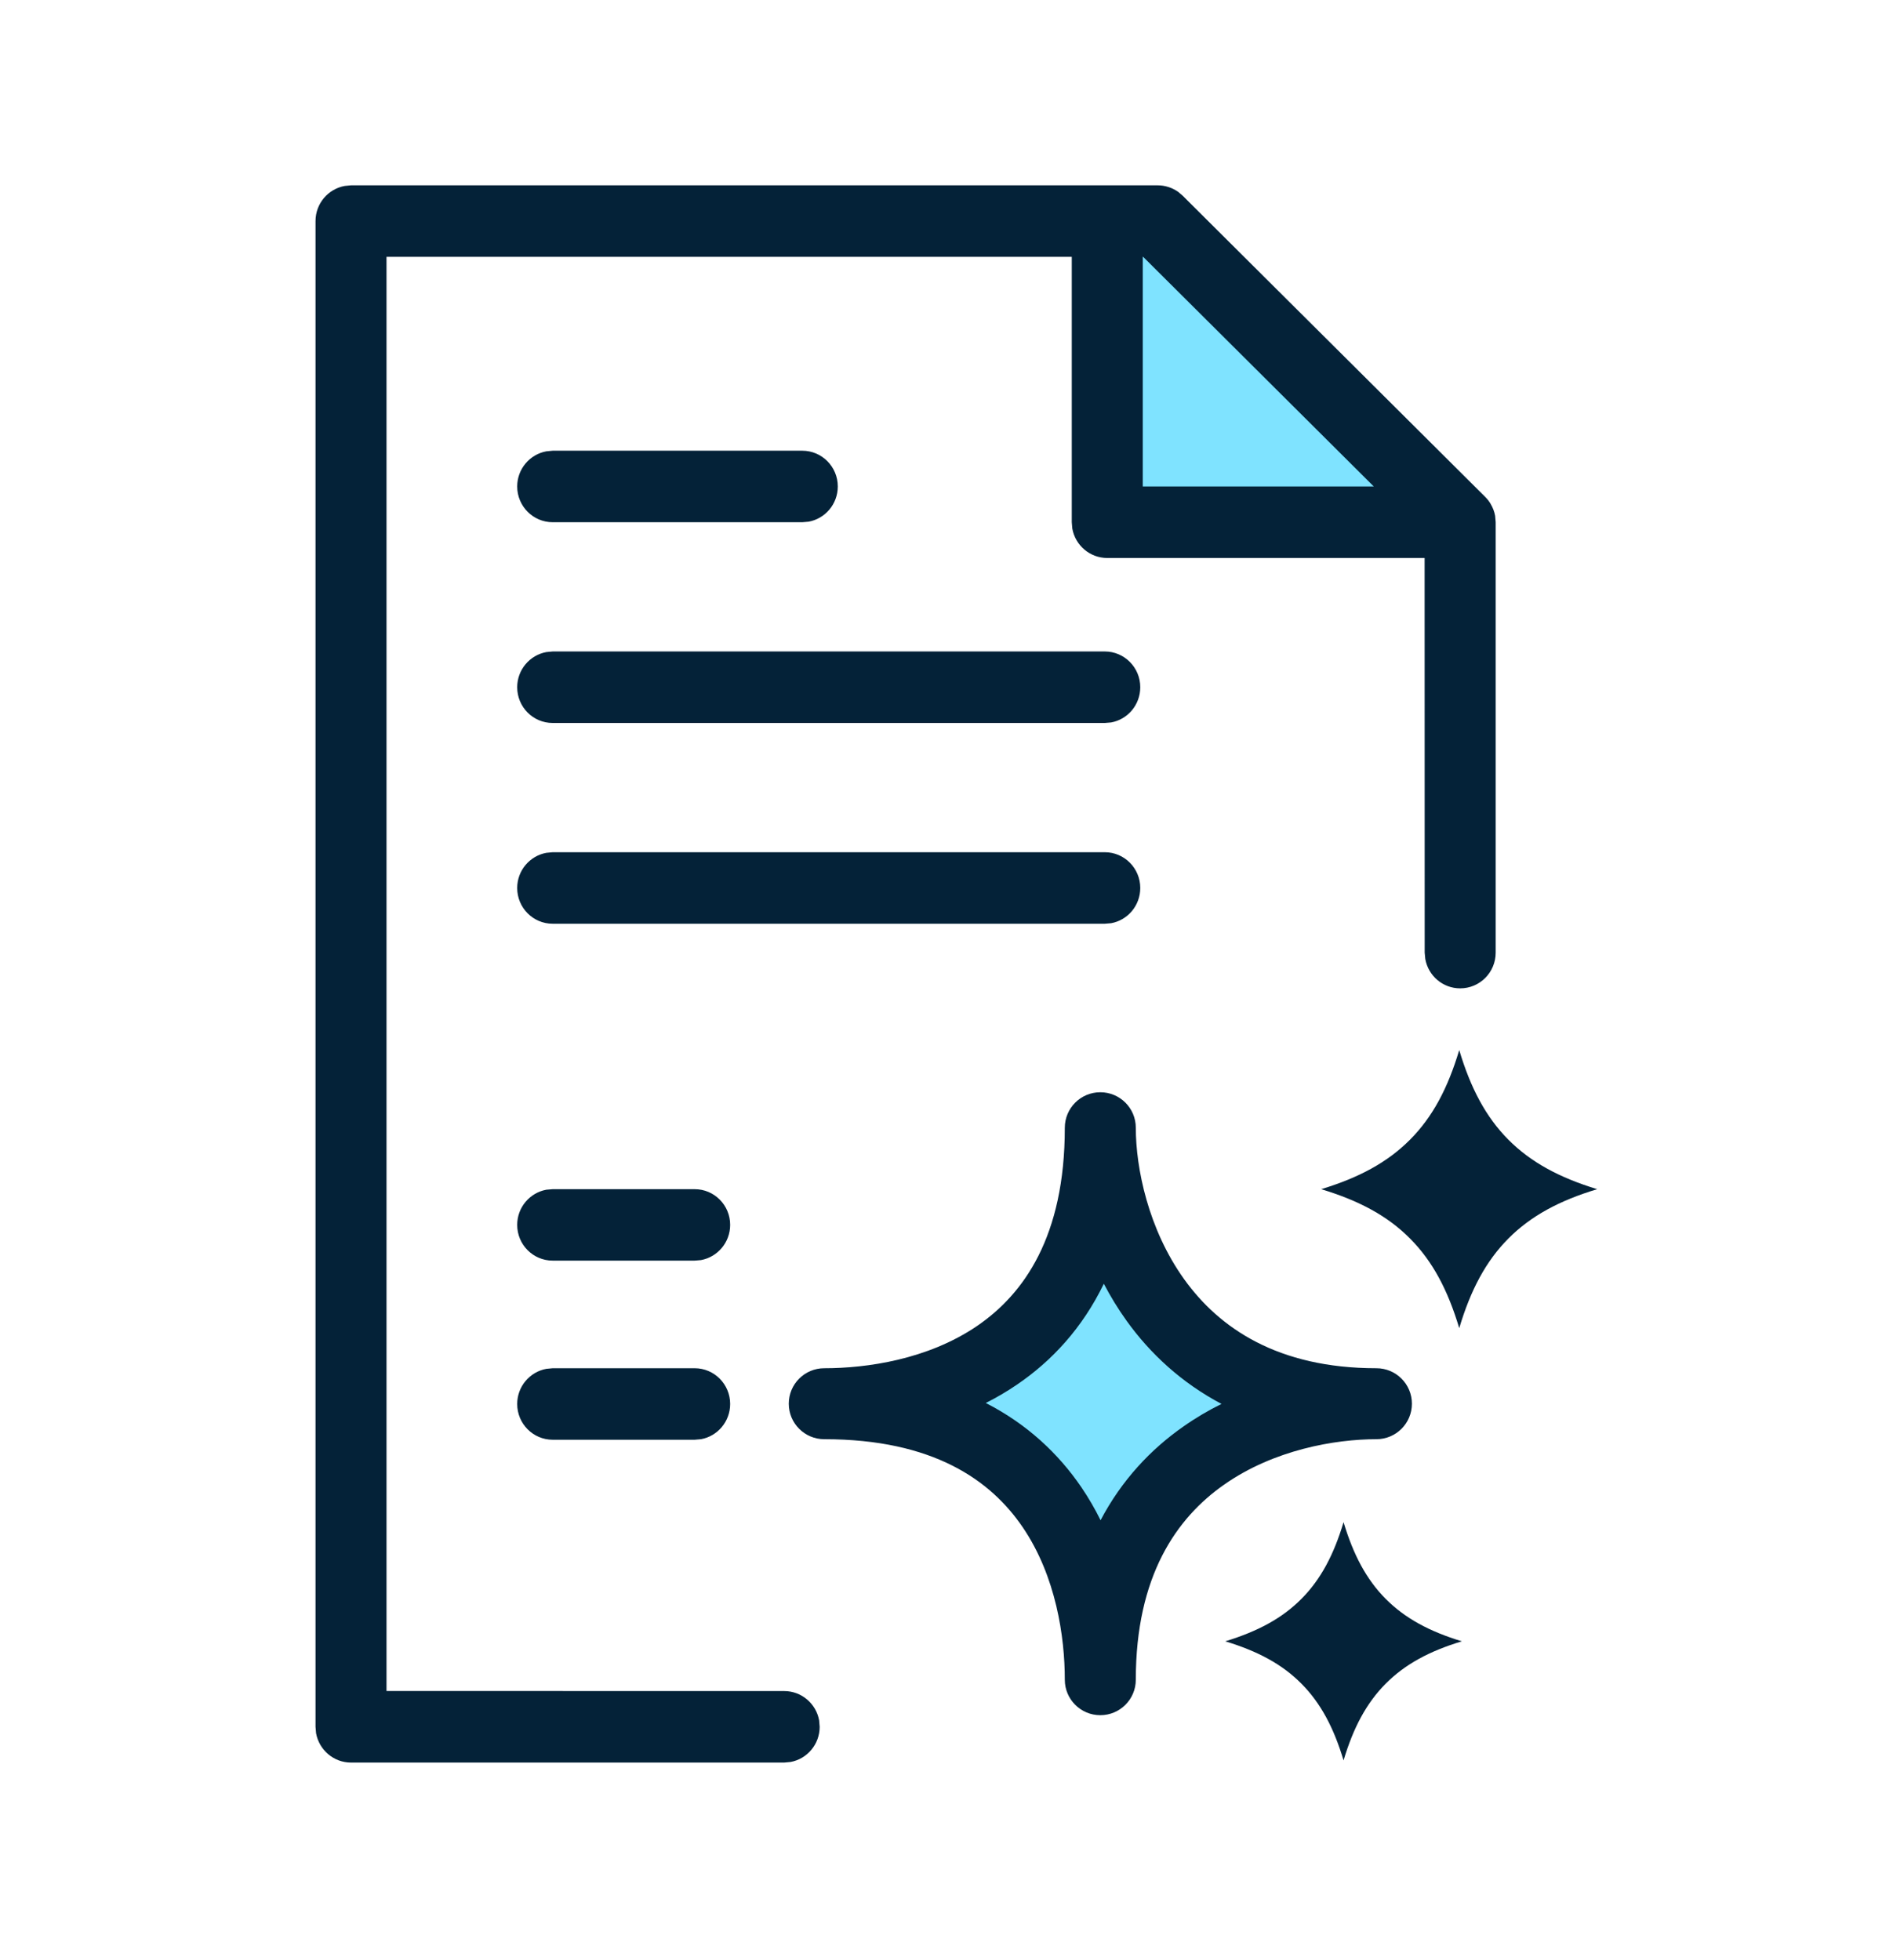
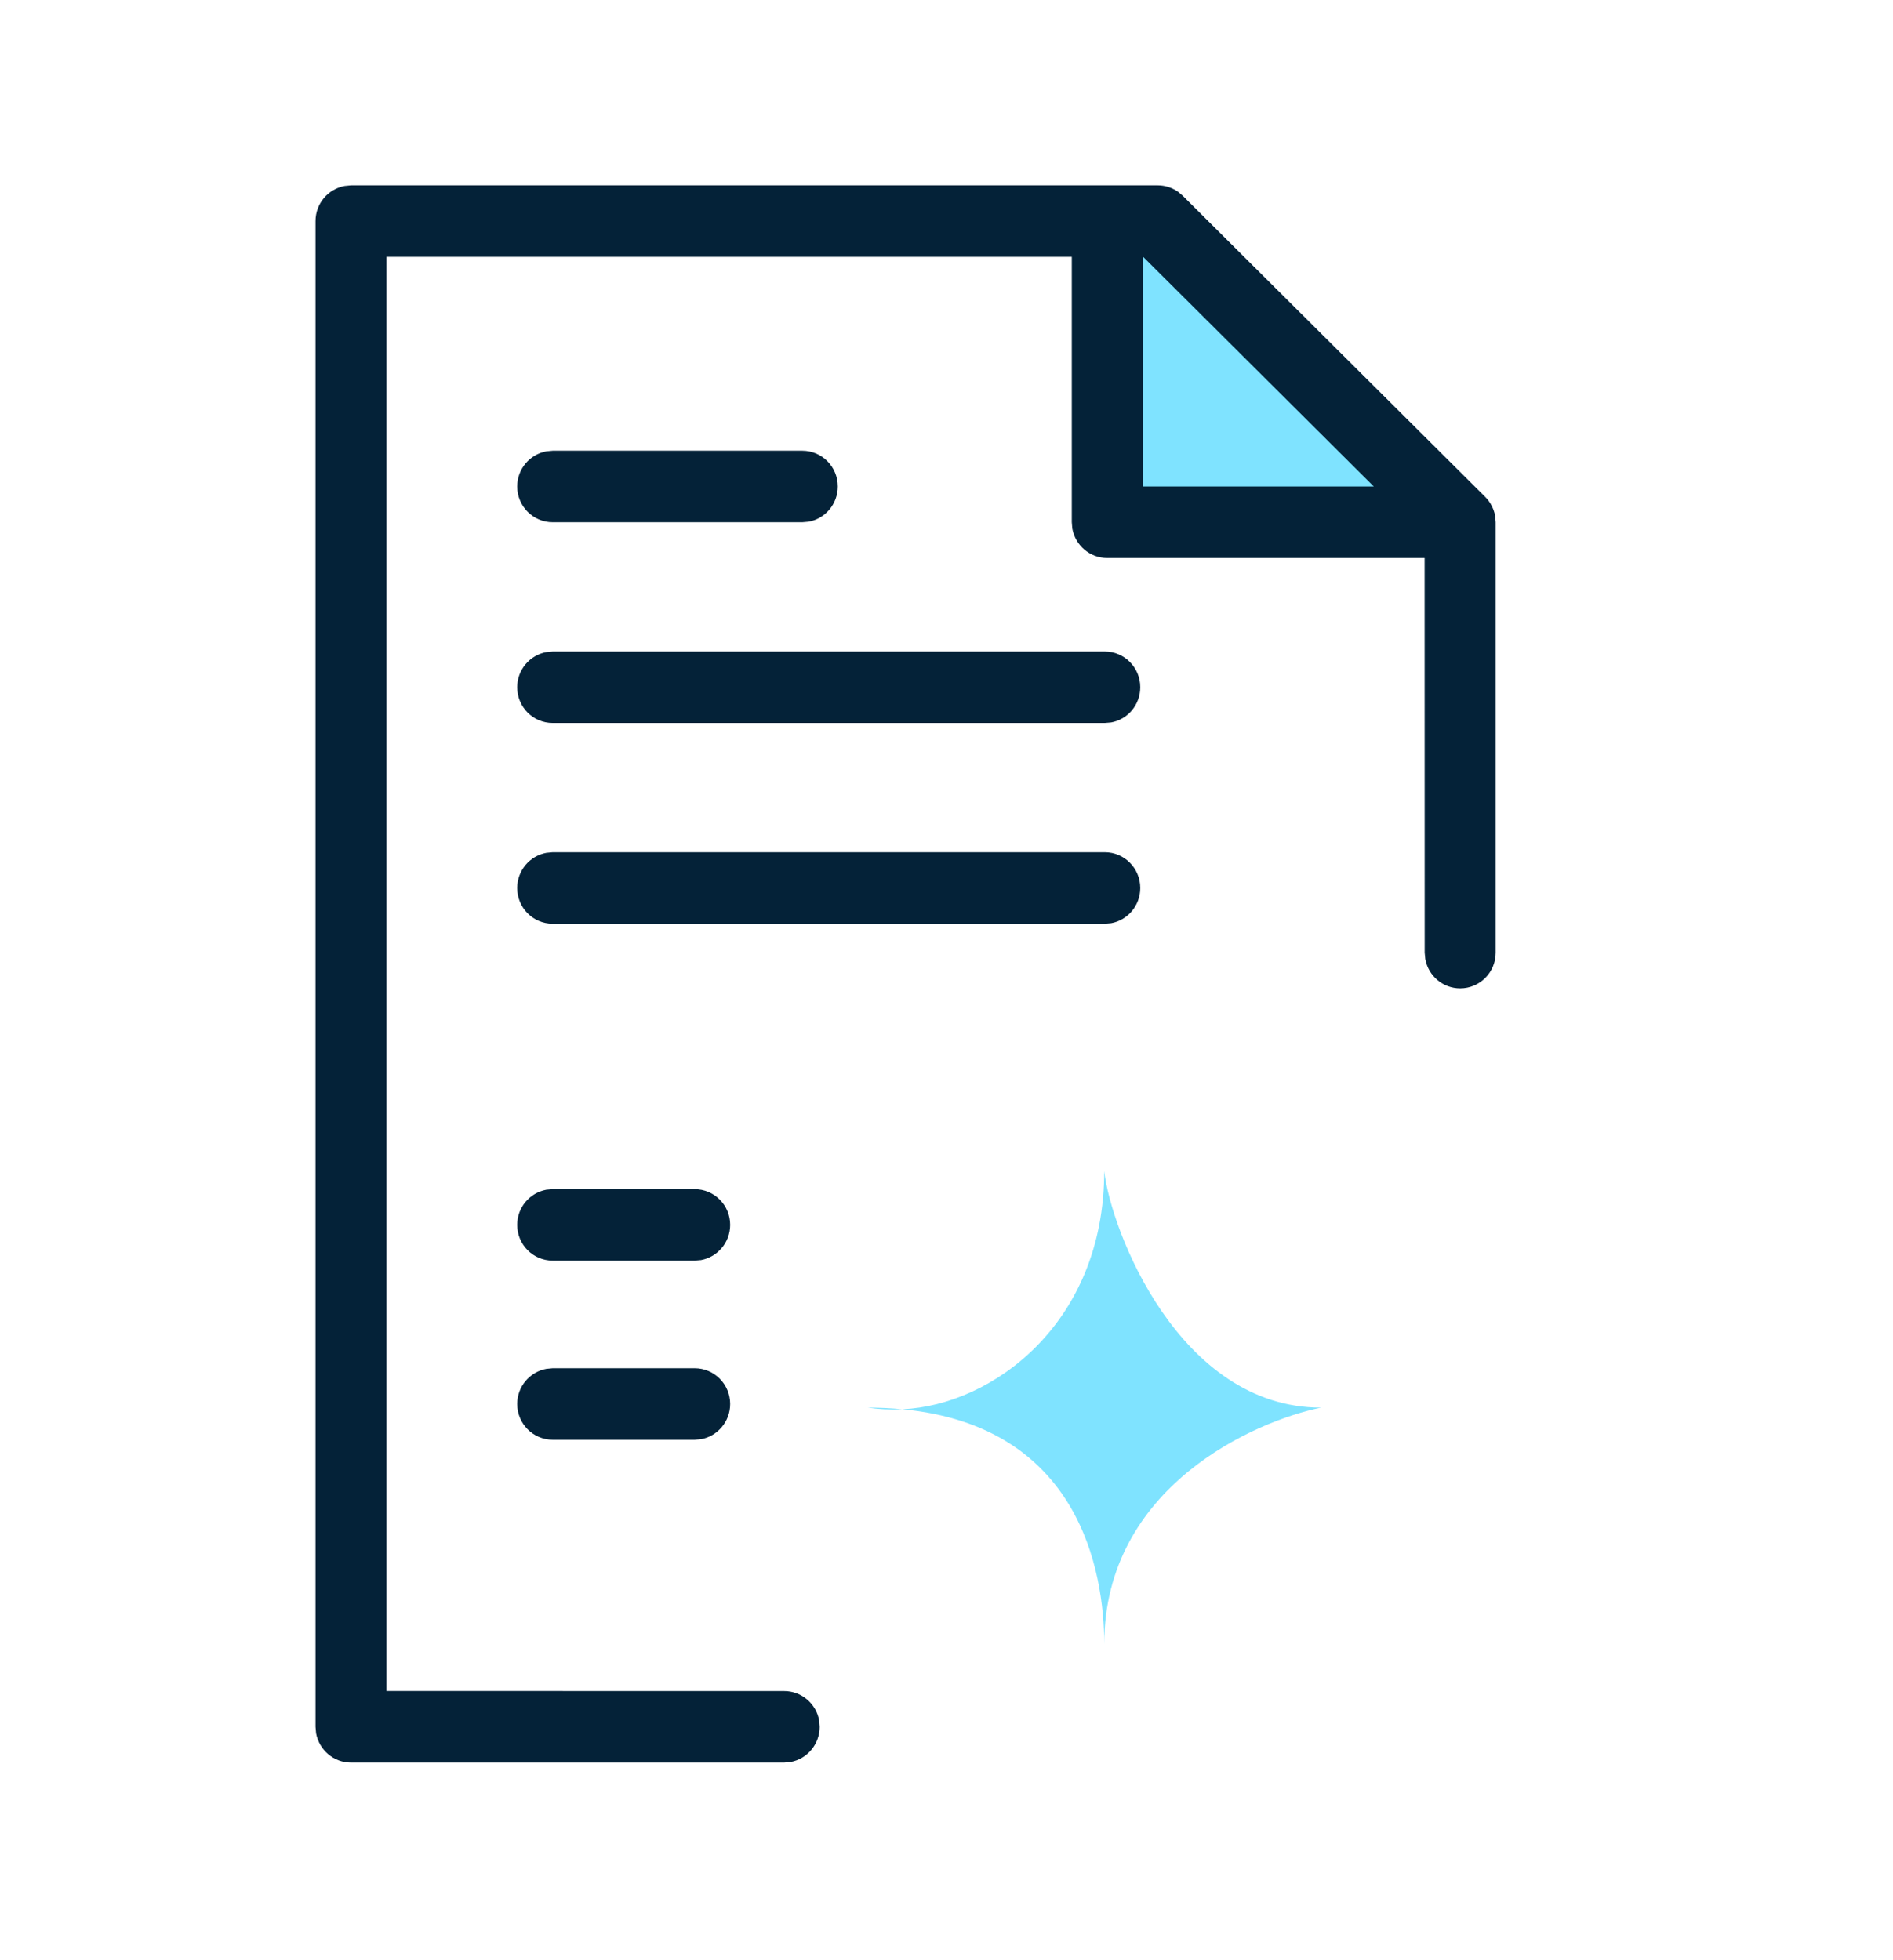
<svg xmlns="http://www.w3.org/2000/svg" width="28" height="29" viewBox="0 0 28 29" fill="none">
  <path fill-rule="evenodd" clip-rule="evenodd" d="M16.625 3.034L21.291 7.7H16.625V3.034Z" fill="#7FE3FF" />
  <path d="M16.333 17.325C16.43 18.2 17.441 20.825 19.541 20.825C18.569 21.02 16.333 21.992 16.333 24.325C16.333 23.228 15.953 21.097 13.348 20.849C13.162 20.858 12.988 20.849 12.833 20.825C13.012 20.825 13.184 20.834 13.348 20.849C14.678 20.789 16.333 19.578 16.333 17.325Z" fill="#7FE3FF" />
  <path fill-rule="evenodd" clip-rule="evenodd" d="M17.124 2.742C17.234 2.742 17.341 2.777 17.43 2.841L17.493 2.895L21.967 7.35C21.983 7.366 21.995 7.38 22.006 7.393L21.967 7.35C21.984 7.367 21.999 7.384 22.014 7.403C22.023 7.415 22.032 7.428 22.041 7.442C22.044 7.447 22.047 7.453 22.05 7.458C22.081 7.51 22.104 7.569 22.115 7.631C22.116 7.638 22.116 7.64 22.116 7.642L22.123 7.726V14.094C22.123 14.386 21.888 14.622 21.598 14.622C21.34 14.622 21.126 14.435 21.082 14.188L21.073 14.094L21.072 8.255L16.378 8.255C16.12 8.255 15.906 8.068 15.861 7.821L15.853 7.726L15.853 3.8L5.717 3.8V25.017L11.599 25.018C11.857 25.018 12.071 25.205 12.116 25.451L12.124 25.547C12.124 25.806 11.939 26.022 11.694 26.067L11.599 26.076H5.192C4.934 26.076 4.72 25.888 4.675 25.642L4.667 25.547V3.271C4.667 3.011 4.853 2.796 5.098 2.751L5.192 2.742H17.124ZM10.275 20.242C10.565 20.242 10.8 20.479 10.8 20.771C10.8 21.031 10.614 21.247 10.369 21.292L10.275 21.3H8.175C7.885 21.3 7.65 21.063 7.65 20.771C7.65 20.512 7.836 20.296 8.081 20.251L8.175 20.242H10.275ZM10.275 17.593C10.565 17.593 10.8 17.829 10.8 18.121C10.8 18.381 10.614 18.597 10.369 18.642L10.275 18.65H8.175C7.885 18.65 7.65 18.414 7.65 18.121C7.65 17.862 7.836 17.646 8.081 17.601L8.175 17.593H10.275ZM16.341 12.608C16.631 12.608 16.866 12.845 16.866 13.137C16.866 13.397 16.681 13.613 16.436 13.658L16.341 13.666H8.175C7.885 13.666 7.65 13.43 7.65 13.137C7.65 12.878 7.836 12.662 8.081 12.617L8.175 12.608H16.341ZM16.341 9.638C16.631 9.638 16.866 9.875 16.866 10.167C16.866 10.427 16.681 10.643 16.436 10.688L16.341 10.696H8.175C7.885 10.696 7.65 10.46 7.65 10.167C7.65 9.908 7.836 9.692 8.081 9.647L8.175 9.638H16.341ZM11.867 6.668C12.157 6.668 12.392 6.905 12.392 7.197C12.392 7.457 12.206 7.673 11.961 7.718L11.867 7.726H8.175C7.885 7.726 7.65 7.489 7.65 7.197C7.65 6.938 7.836 6.722 8.081 6.677L8.175 6.668H11.867ZM16.909 3.8L16.903 3.8L16.903 7.197L20.32 7.197L16.909 3.8Z" fill="#042238" />
-   <path d="M21.584 15.535C21.415 16.101 21.19 16.525 20.857 16.86C20.524 17.195 20.104 17.422 19.542 17.593C20.104 17.763 20.525 17.989 20.857 18.324C21.19 18.659 21.415 19.084 21.584 19.649C21.753 19.083 21.978 18.659 22.31 18.324C22.643 17.989 23.064 17.762 23.625 17.593C23.064 17.422 22.643 17.195 22.31 16.86C21.978 16.525 21.753 16.101 21.584 15.535ZM19.25 23.654C18.965 23.941 18.605 24.135 18.123 24.282C18.605 24.428 18.966 24.622 19.25 24.909C19.535 25.196 19.728 25.56 19.873 26.044C20.018 25.559 20.211 25.196 20.496 24.909C20.781 24.622 21.142 24.427 21.623 24.282C21.142 24.136 20.781 23.941 20.496 23.654C20.211 23.367 20.018 23.003 19.873 22.519C19.728 23.004 19.535 23.367 19.25 23.654Z" fill="#042238" />
-   <path fill-rule="evenodd" clip-rule="evenodd" d="M16.275 16.159C16.565 16.159 16.8 16.394 16.8 16.684C16.8 17.28 16.984 18.187 17.518 18.929C18.033 19.645 18.896 20.242 20.359 20.242C20.649 20.242 20.884 20.477 20.884 20.767C20.884 21.057 20.649 21.292 20.359 21.292C19.747 21.292 18.843 21.448 18.108 21.963C17.403 22.456 16.8 23.314 16.8 24.851C16.8 25.14 16.565 25.375 16.275 25.375C15.985 25.375 15.75 25.14 15.75 24.851C15.75 24.223 15.622 23.322 15.127 22.594C14.655 21.9 13.804 21.292 12.192 21.292C11.902 21.292 11.667 21.057 11.667 20.767C11.667 20.477 11.902 20.242 12.192 20.242C12.82 20.242 13.72 20.114 14.449 19.619C15.143 19.146 15.75 18.296 15.75 16.684C15.75 16.394 15.985 16.159 16.275 16.159ZM16.327 18.992C16.011 19.646 15.559 20.134 15.039 20.487C14.89 20.588 14.737 20.678 14.581 20.756C15.194 21.07 15.656 21.506 15.995 22.003C16.103 22.162 16.197 22.325 16.279 22.491C16.591 21.898 17.02 21.442 17.506 21.103C17.688 20.975 17.877 20.864 18.068 20.77C17.476 20.457 17.014 20.027 16.666 19.543C16.537 19.364 16.425 19.179 16.327 18.992Z" fill="#042238" />
</svg>